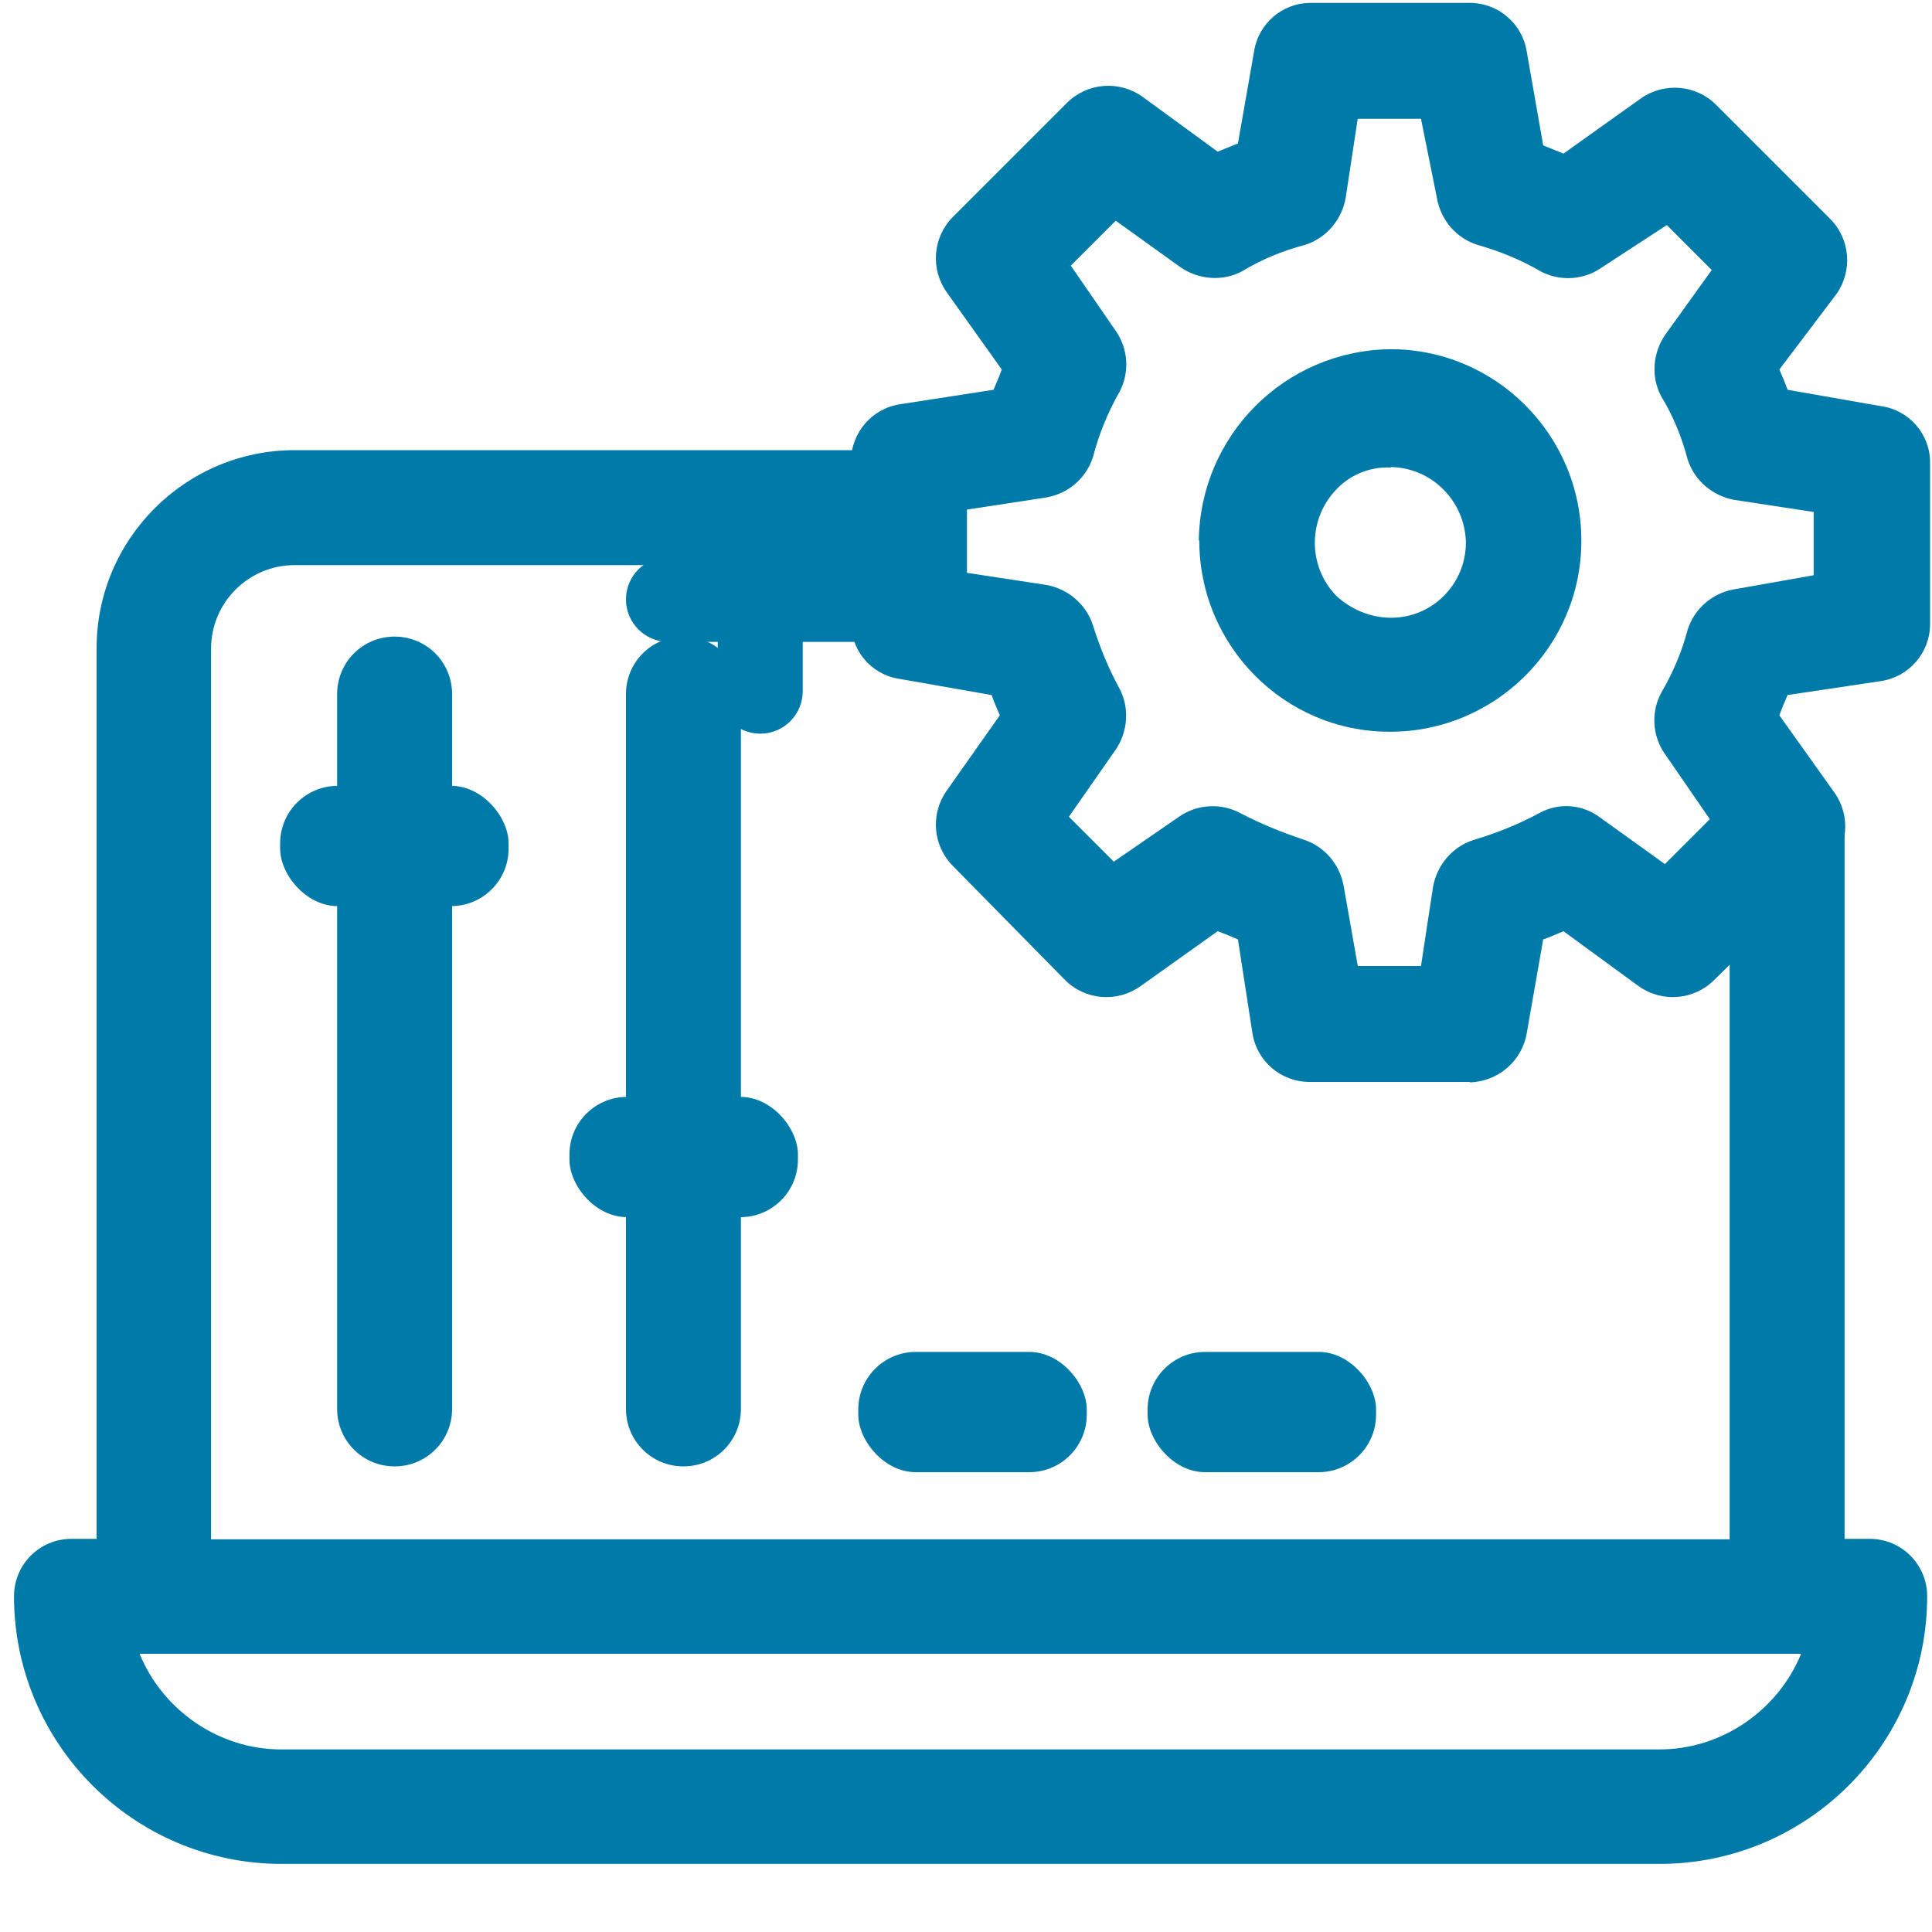
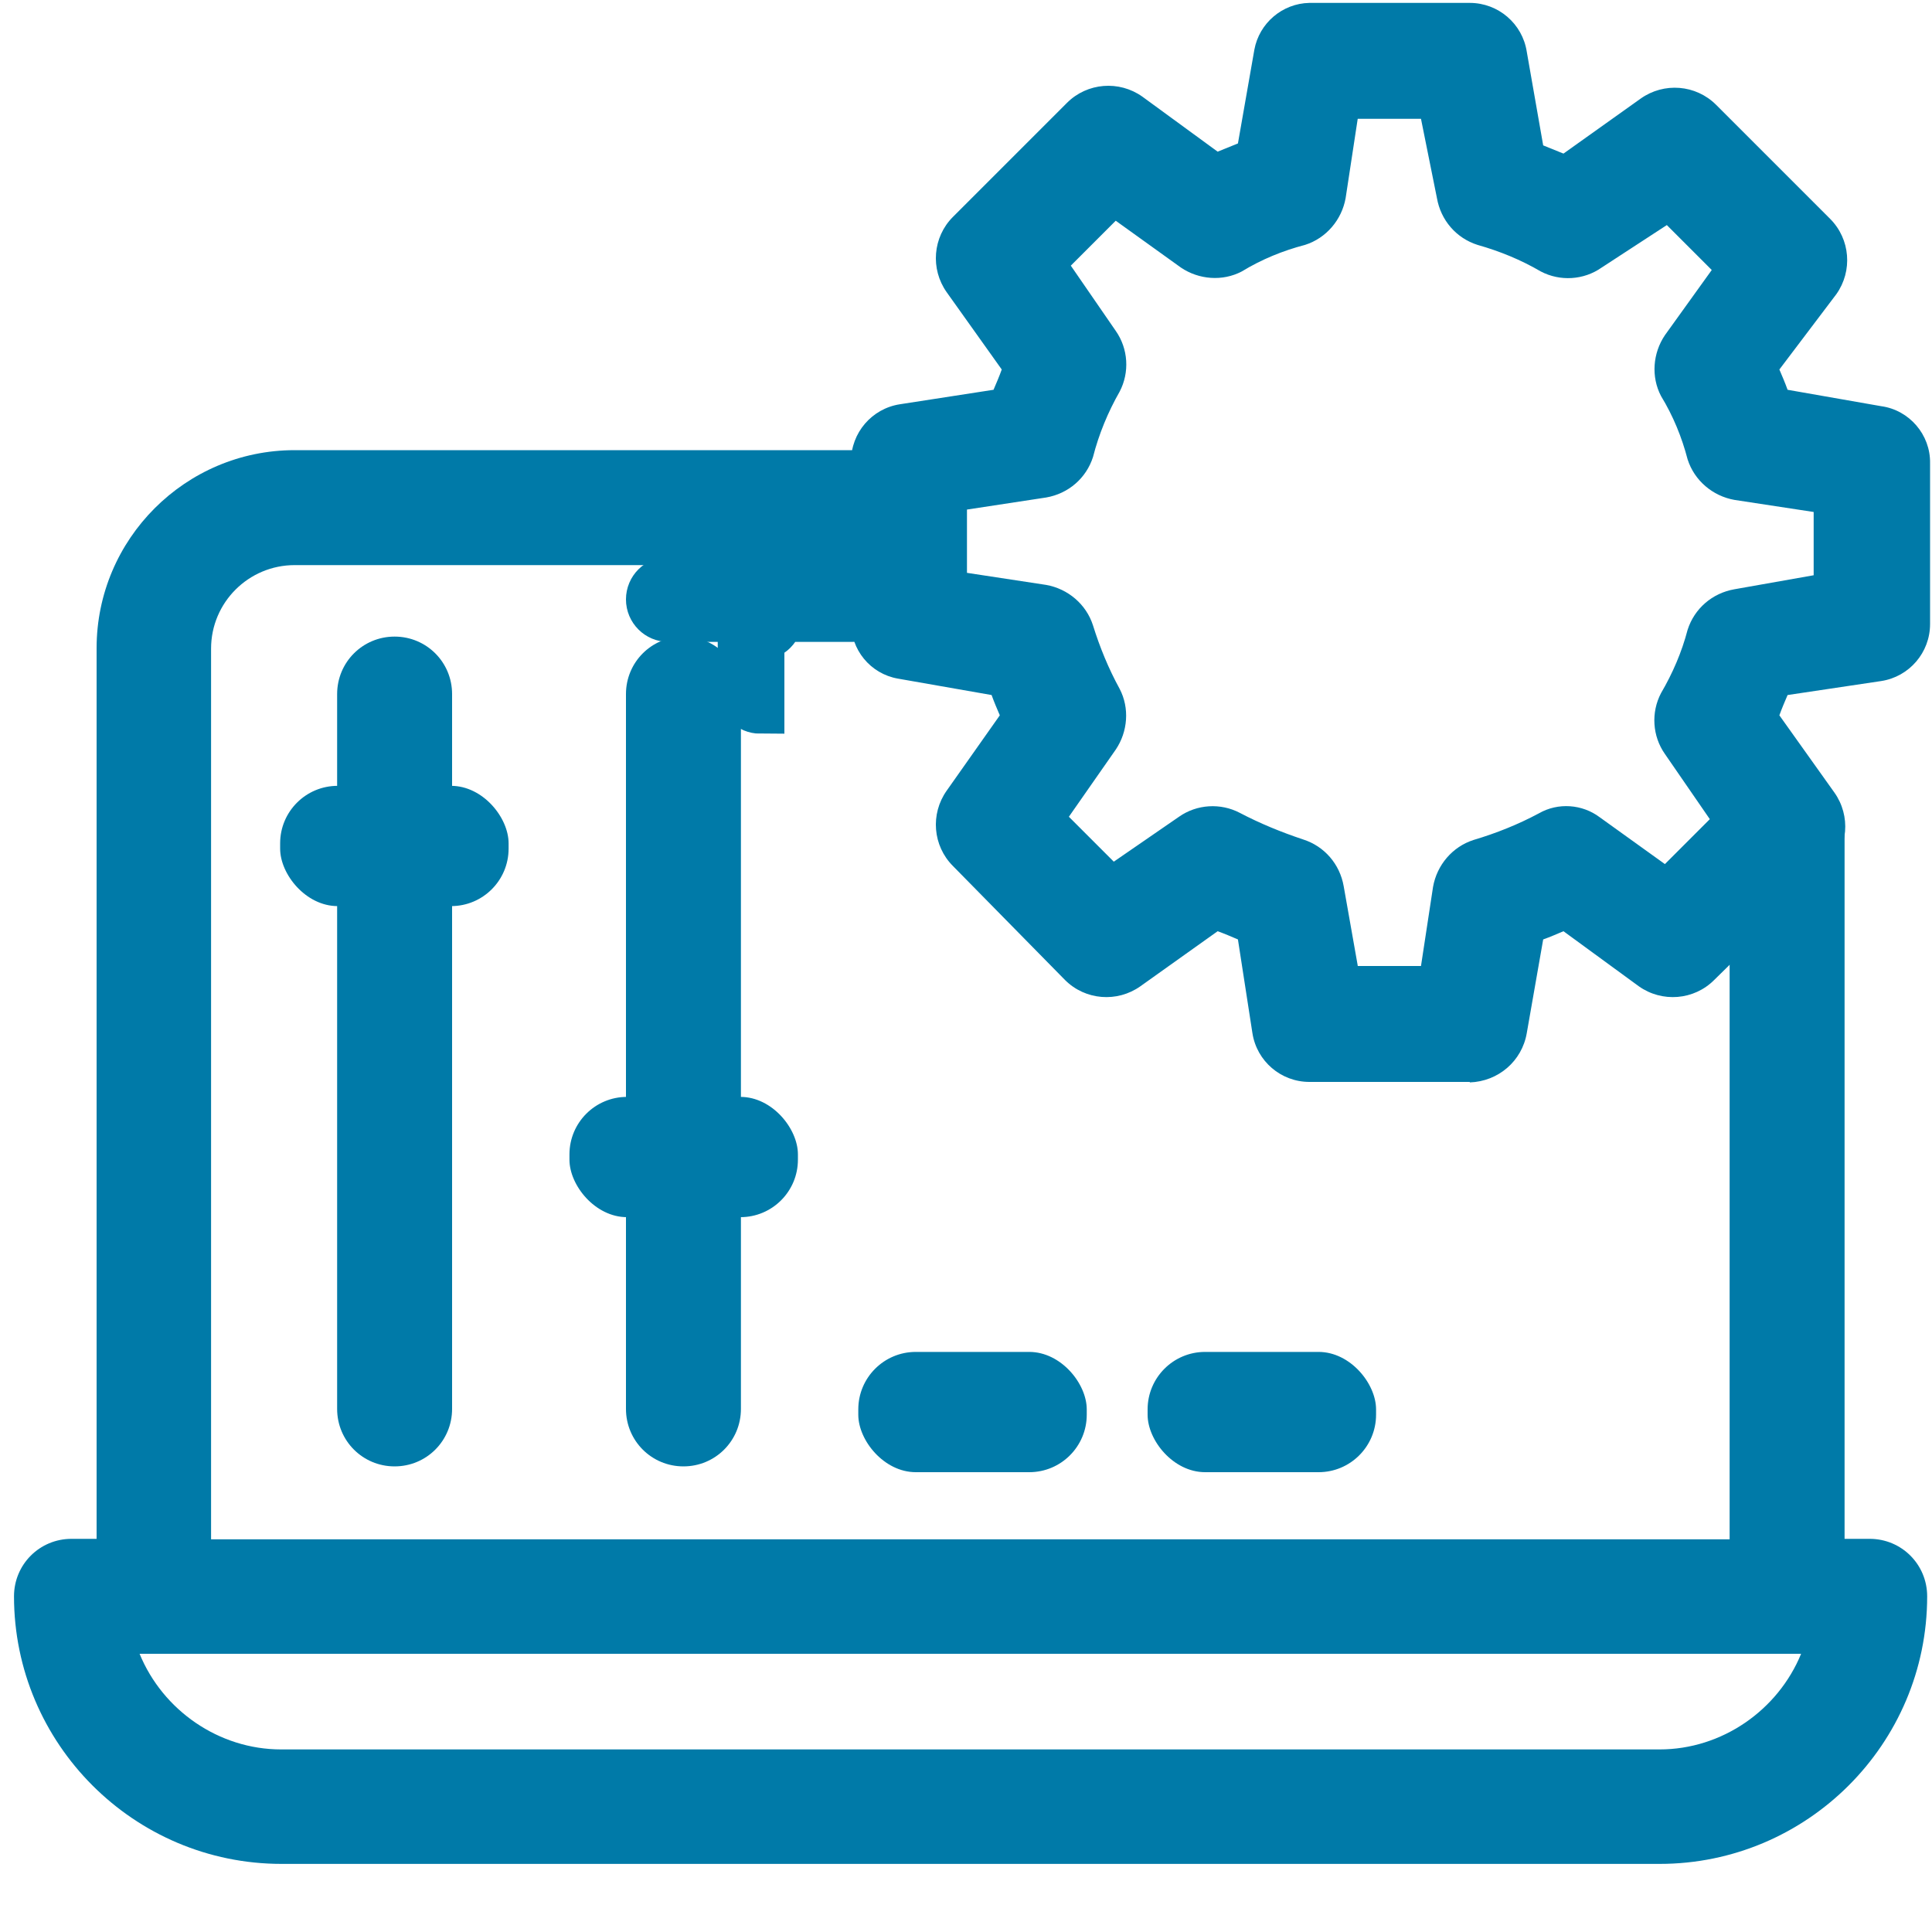
<svg xmlns="http://www.w3.org/2000/svg" id="Layer_1" viewBox="0 0 40 40">
  <defs>
    <style>.cls-1{stroke:#007aa8;stroke-miterlimit:10;}.cls-2{fill:#007aa8;}</style>
  </defs>
  <g>
    <path class="cls-2" d="m38.72,32.66h-1.32v-15.15l-.78.76v14.39H3.57V13.42c0-1.39,1.13-2.53,2.53-2.53h12.95l-.06-.78H6.1c-1.82,0-3.3,1.48-3.3,3.3v19.24h-1.32c-.21,0-.39.17-.39.39,0,2.61,2.13,4.74,4.74,4.74h28.54c2.61,0,4.74-2.13,4.74-4.74,0-.21-.17-.39-.39-.39Zm-.48,1.25c-.4,1.8-2.03,3.1-3.87,3.1H5.83c-1.84,0-3.47-1.3-3.87-3.1l-.11-.47h36.49l-.11.47Z" />
    <path class="cls-2" d="m34.36,38.59H5.83c-3.06,0-5.54-2.49-5.54-5.54,0-.66.53-1.19,1.19-1.19h.52V13.42c0-2.26,1.84-4.1,4.1-4.1h13.63l.19,2.38H6.1c-.95,0-1.73.77-1.73,1.73v18.44h31.44v-13.93l2.38-.82v14.74h.52c.66,0,1.19.53,1.19,1.19,0,3.06-2.49,5.54-5.54,5.54Zm-31.47-4.35c.48,1.17,1.64,1.98,2.93,1.98h28.54c1.29,0,2.45-.81,2.93-1.98H2.9Z" />
  </g>
  <g>
-     <path class="cls-2" d="m8.55,26.24v2.94c0,.21-.17.39-.39.39s-.39-.17-.39-.39v-14.8c0-.21.17-.39.39-.39s.39.17.39.39v11.86Z" />
    <path class="cls-2" d="m8.17,30.36c-.66,0-1.19-.53-1.19-1.19v-14.8c0-.66.53-1.19,1.19-1.19s1.19.53,1.19,1.19v14.8c0,.66-.53,1.19-1.19,1.19Z" />
  </g>
  <g>
    <path class="cls-2" d="m13.76,17.09v-2.71c0-.21.17-.39.39-.39s.39.17.39.39v14.8c0,.21-.17.39-.39.39s-.39-.17-.39-.39v-12.09Z" />
    <path class="cls-2" d="m14.15,30.36c-.66,0-1.19-.53-1.19-1.19v-14.8c0-.66.53-1.19,1.19-1.19s1.19.53,1.19,1.19v14.8c0,.66-.53,1.19-1.19,1.19Z" />
  </g>
  <g id="set2_Services_Security">
-     <path id="Path_41" class="cls-2" d="m24.83,11.19c0,2.18,1.76,3.96,3.94,3.96,0,0,0,0,.01,0h0c2.18,0,3.96-1.77,3.96-3.95,0,0,0,0,0-.01h0c0-2.18-1.77-3.96-3.95-3.96,0,0,0,0-.01,0h0c-2.18.03-3.93,1.78-3.96,3.96Zm3.96-1.52h0c.85.01,1.54.7,1.56,1.56,0,.86-.69,1.56-1.55,1.56,0,0,0,0,0,0h0c-.42,0-.83-.17-1.14-.46-.6-.63-.58-1.62.04-2.23.29-.29.69-.44,1.1-.42h0Z" />
    <path id="Path_42" class="cls-2" d="m30.43,22.4h-3.32c-.59,0-1.09-.43-1.18-1.01l-.3-1.94c-.14-.06-.28-.12-.42-.17l-1.6,1.14c-.48.34-1.14.29-1.56-.13l-2.32-2.36c-.42-.42-.47-1.08-.13-1.56l1.1-1.56c-.06-.14-.12-.28-.17-.42l-1.94-.34c-.57-.1-.98-.6-.97-1.18v-3.32c0-.59.43-1.09,1.01-1.18l1.94-.3c.06-.14.12-.28.17-.42l-1.14-1.6c-.34-.48-.29-1.14.13-1.56l2.36-2.36c.42-.42,1.08-.47,1.56-.13l1.56,1.14.42-.17.34-1.94c.1-.55.58-.96,1.14-.97h3.32c.59,0,1.09.43,1.18,1.01l.34,1.94.42.17,1.6-1.14c.48-.34,1.14-.29,1.56.13l2.36,2.36c.42.42.47,1.08.13,1.56l-1.18,1.56c.06.14.12.28.17.42l1.94.34c.58.08,1.02.59,1.01,1.18v3.33c0,.59-.43,1.09-1.01,1.18l-1.94.29c-.06.14-.12.28-.17.42l1.14,1.6c.34.48.29,1.14-.13,1.56l-2.36,2.32c-.42.42-1.08.47-1.56.13l-1.56-1.14c-.14.06-.28.12-.42.17l-.34,1.94c-.1.58-.59,1-1.18,1.02Zm-2.32-2.4h1.31l.25-1.64c.08-.45.4-.83.84-.97.47-.14.92-.32,1.35-.55.4-.23.9-.19,1.26.08l1.35.97.93-.93-.93-1.35c-.26-.37-.29-.86-.08-1.26.24-.41.43-.85.55-1.31.14-.44.51-.76.97-.84l1.64-.29v-1.31l-1.64-.25c-.45-.08-.83-.4-.97-.84-.12-.46-.3-.9-.55-1.31-.21-.4-.17-.89.08-1.26l.97-1.35-.93-.93-1.35.88c-.37.26-.86.29-1.26.08-.41-.24-.85-.42-1.31-.55-.44-.14-.76-.51-.84-.97l-.33-1.64h-1.31l-.25,1.64c-.08.45-.4.83-.84.97-.46.12-.9.3-1.31.55-.4.21-.89.17-1.26-.08l-1.35-.97-.93.93.93,1.35c.26.37.29.86.08,1.26-.24.42-.43.88-.55,1.35-.14.44-.51.76-.97.84l-1.64.25v1.31l1.64.25c.45.08.83.4.97.84.14.45.32.89.55,1.31.21.4.17.89-.08,1.26l-.97,1.39.93.93,1.35-.93c.37-.26.86-.29,1.26-.08.42.22.86.4,1.31.55.44.14.76.51.84.97l.29,1.64Z" />
  </g>
  <rect class="cls-2" x="11.79" y="22.71" width="4.73" height="2.49" rx="1.19" ry="1.19" />
  <rect class="cls-2" x="5.8" y="16.27" width="4.73" height="2.49" rx="1.19" ry="1.19" />
  <rect class="cls-2" x="17.77" y="27.99" width="4.73" height="2.49" rx="1.19" ry="1.19" />
  <rect class="cls-2" x="23.76" y="27.99" width="4.73" height="2.49" rx="1.19" ry="1.19" />
-   <path class="cls-1" d="m15.74,14.69c-.21,0-.38-.17-.38-.38v-1.52h-1.52c-.21,0-.38-.17-.38-.38s.17-.38.38-.38h1.52v-1.52c0-.21.17-.38.38-.38s.38.17.38.38v1.52h1.52c.21,0,.38.17.38.38s-.17.38-.38.38h-1.52v1.52c0,.21-.17.38-.38.38Z" />
+   <path class="cls-1" d="m15.74,14.69c-.21,0-.38-.17-.38-.38v-1.52h-1.52c-.21,0-.38-.17-.38-.38s.17-.38.38-.38h1.52v-1.52c0-.21.17-.38.38-.38s.38.17.38.38v1.52h1.52c.21,0,.38.17.38.38s-.17.38-.38.38h-1.52c0,.21-.17.38-.38.38Z" />
</svg>